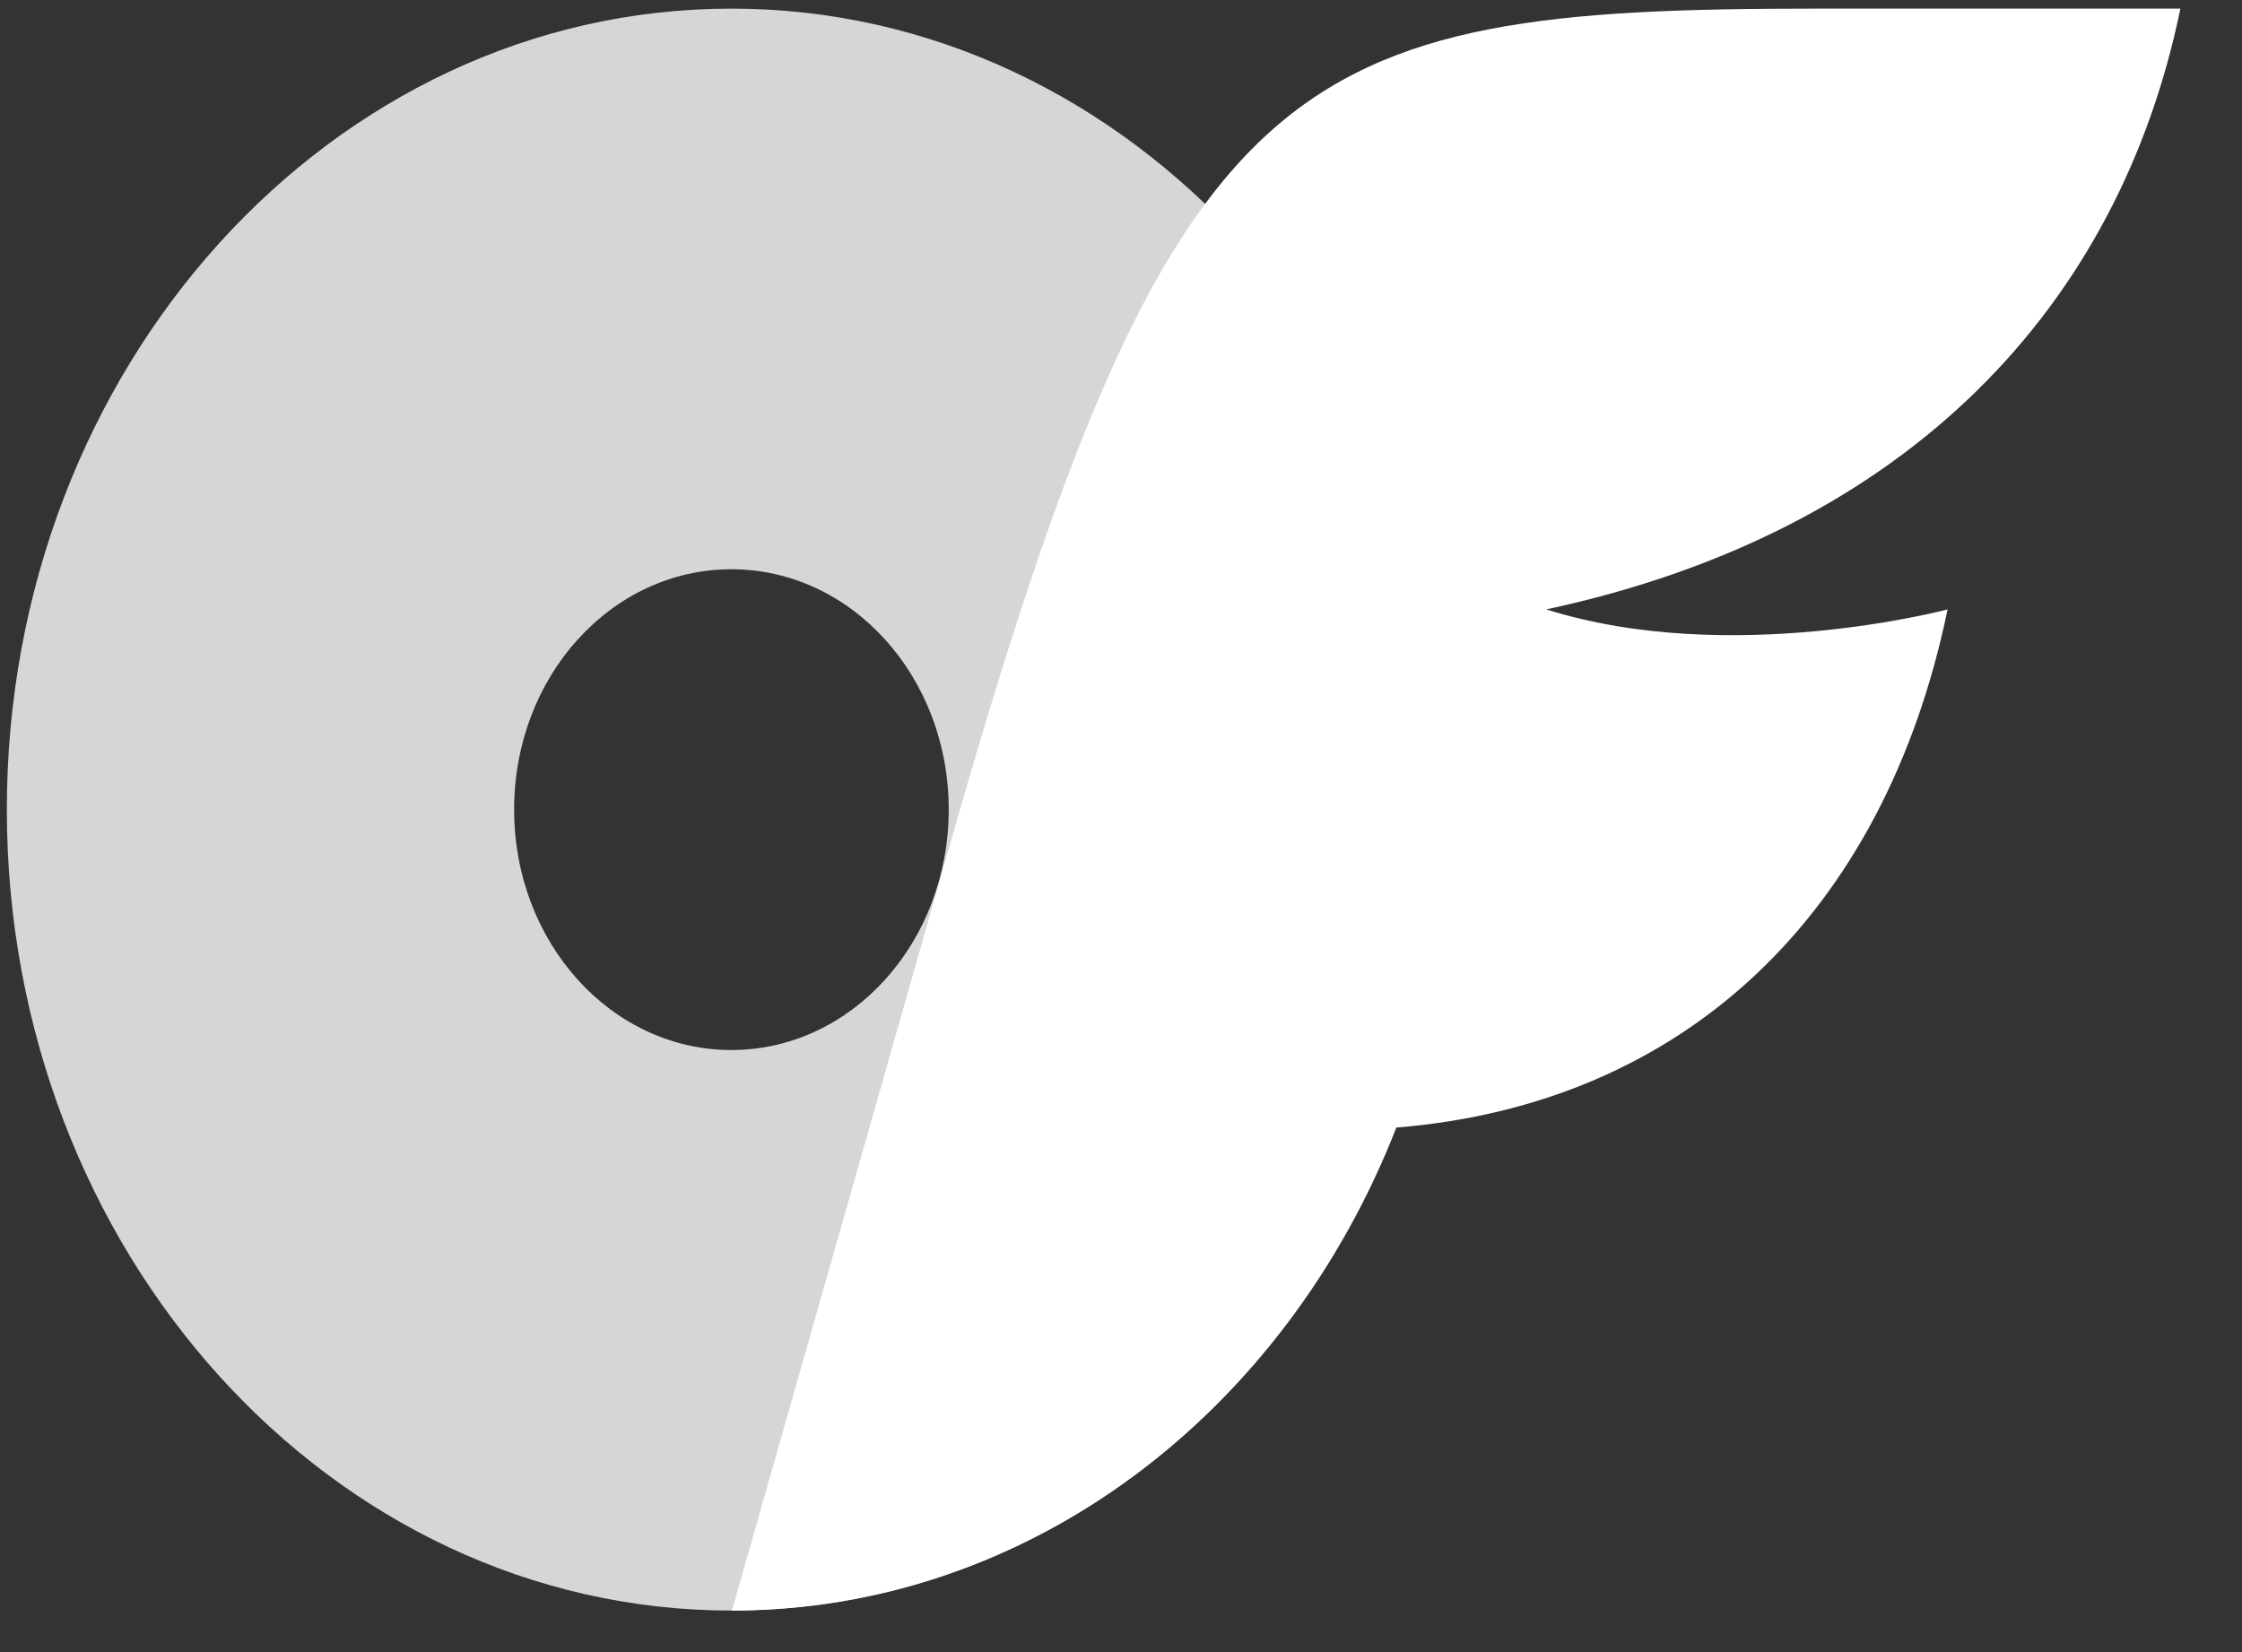
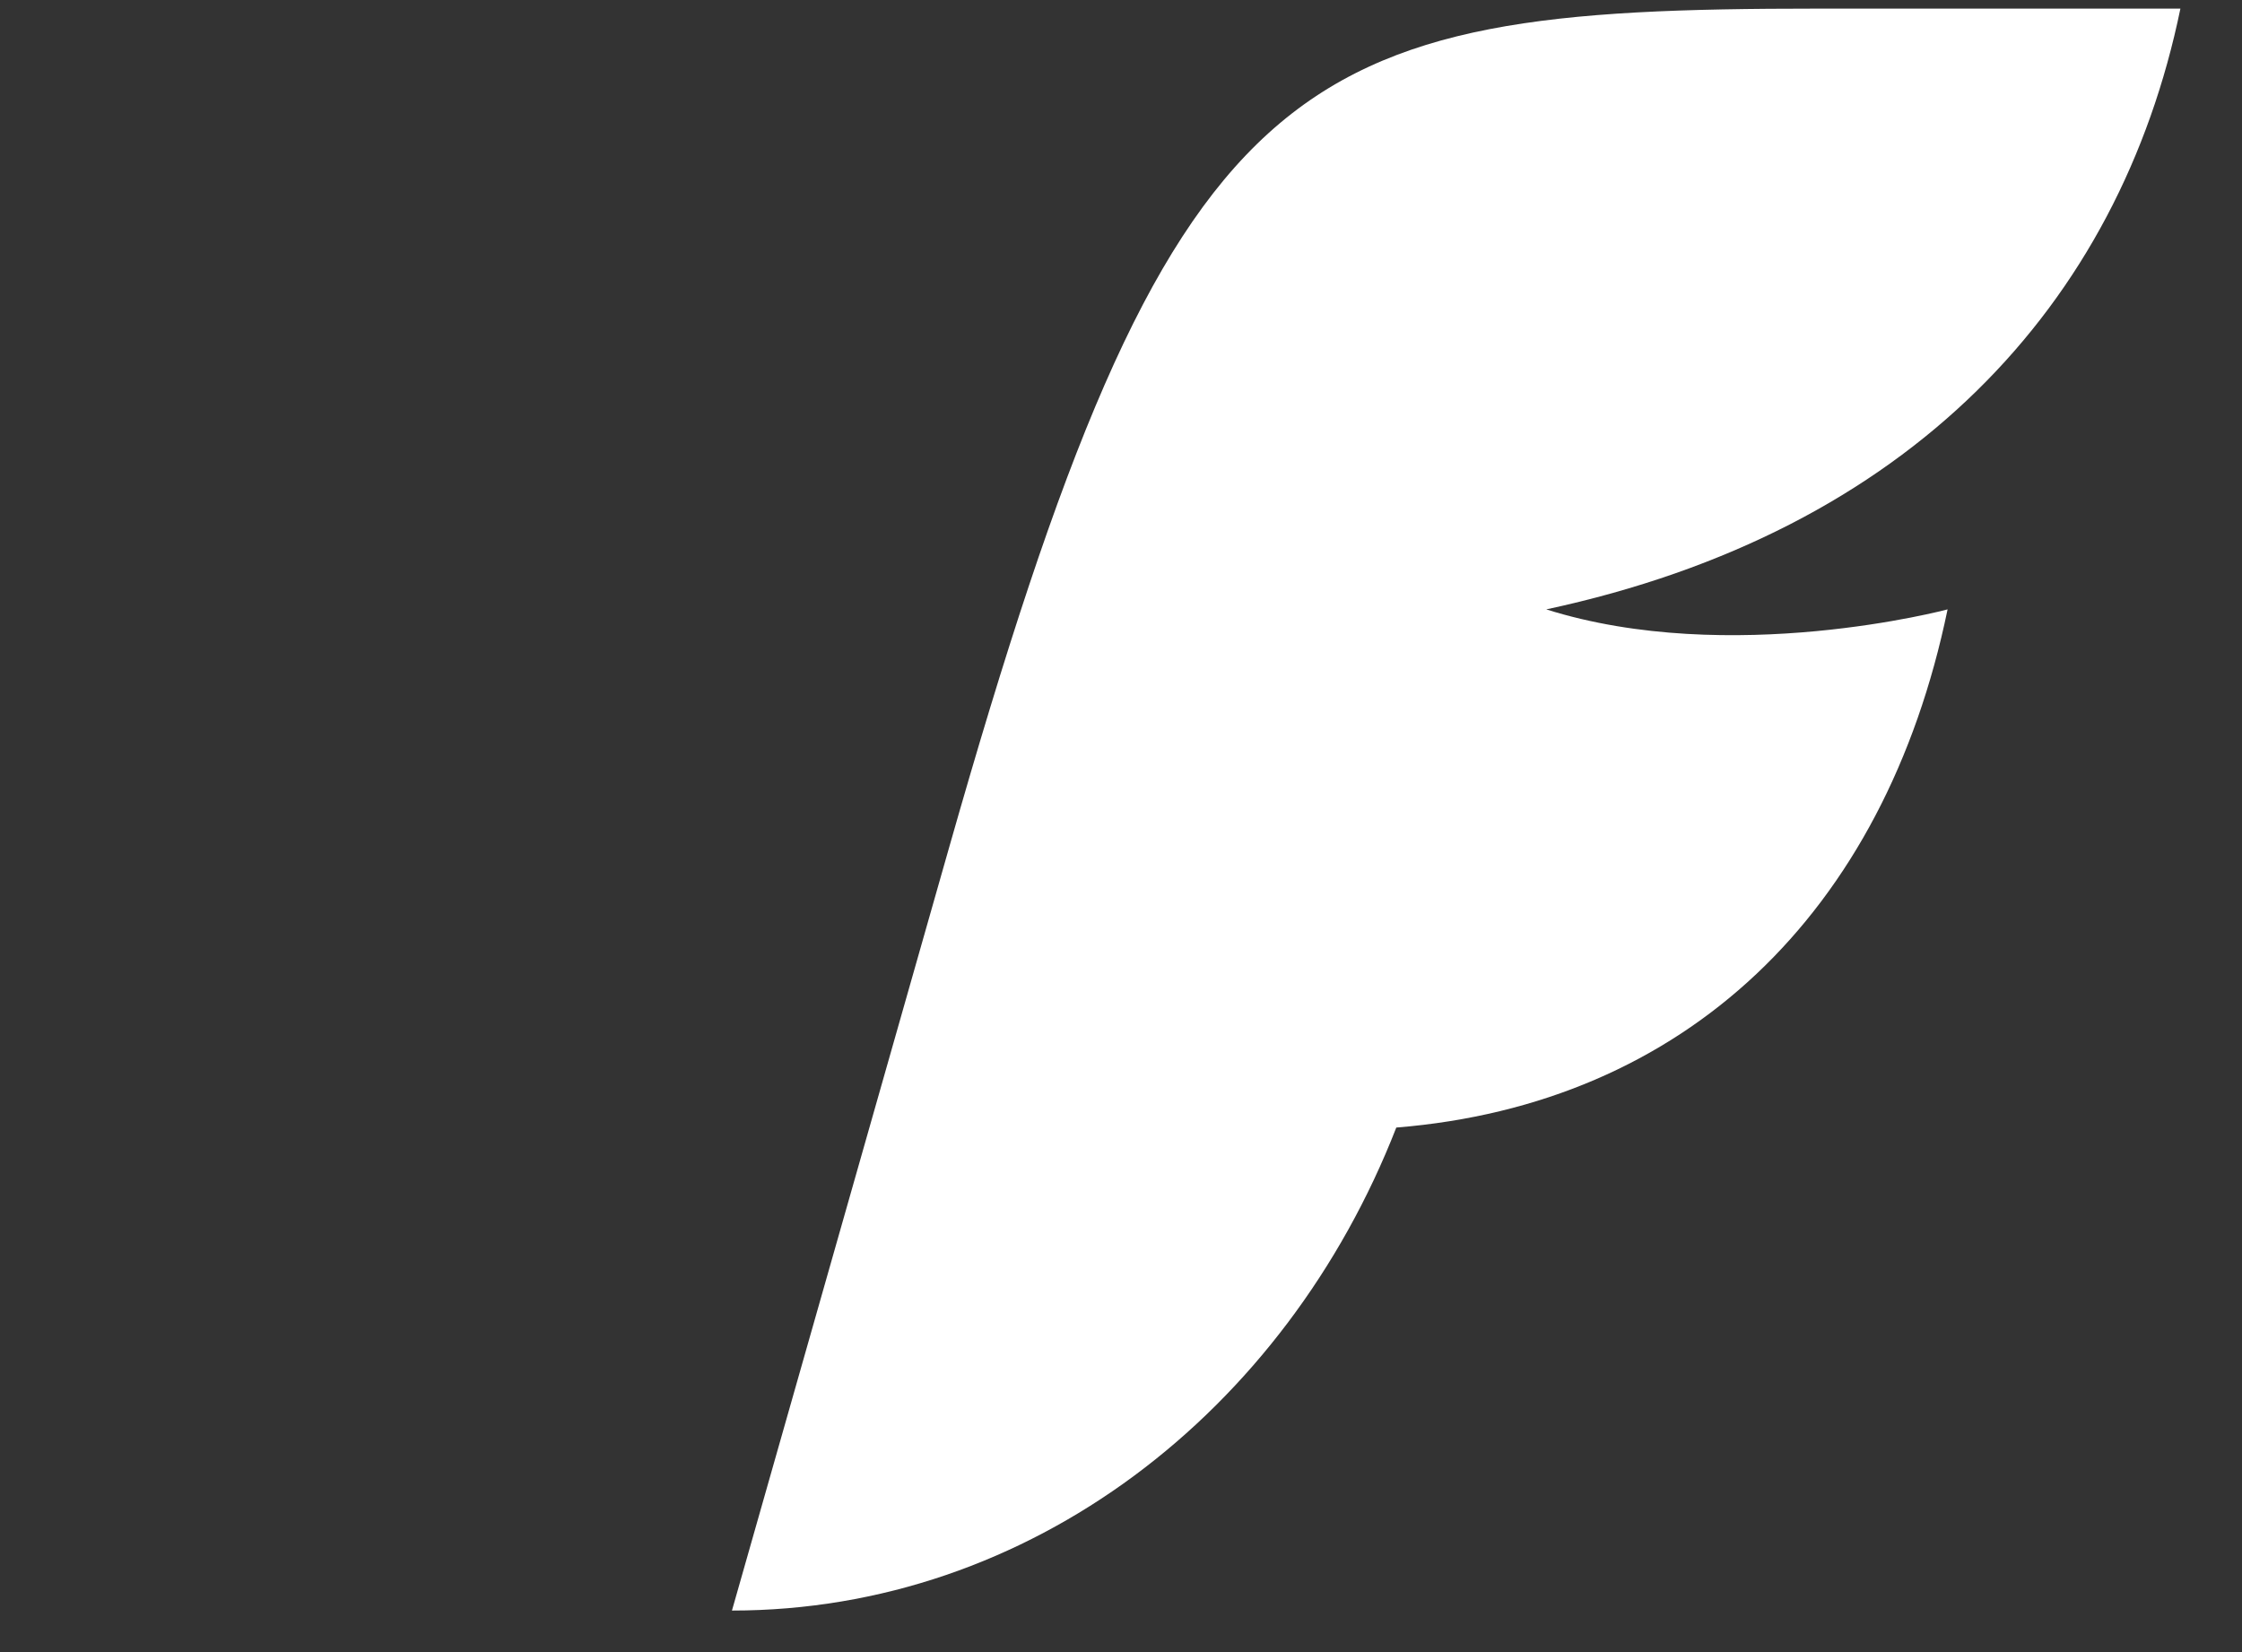
<svg xmlns="http://www.w3.org/2000/svg" width="19" height="14" viewBox="0 0 19 14" fill="none">
  <rect x="0" y="0" width="19" height="14" fill="#333333" stroke="none" />
-   <path opacity="0.8" d="M6.198 0.073C2.809 0.073 0.058 3.113 0.058 6.86C0.058 10.607 2.809 13.648 6.197 13.648C9.585 13.648 12.334 10.608 12.334 6.86C12.334 3.112 9.586 0.073 6.198 0.073ZM6.198 8.898C5.18 8.898 4.357 7.987 4.357 6.86C4.357 5.733 5.18 4.824 6.198 4.824C7.217 4.824 8.04 5.734 8.04 6.86C8.04 7.986 7.217 8.898 6.197 8.898H6.198Z" fill="white" />
  <path d="M13.104 5.164C14.664 5.656 16.505 5.164 16.505 5.164C15.971 7.745 14.276 9.358 11.833 9.555C10.893 11.965 8.727 13.648 6.203 13.648L8.045 7.176C9.939 0.523 10.909 0.073 15.399 0.073H18.478C17.96 2.585 16.183 4.503 13.104 5.164Z" fill="white" />
</svg>